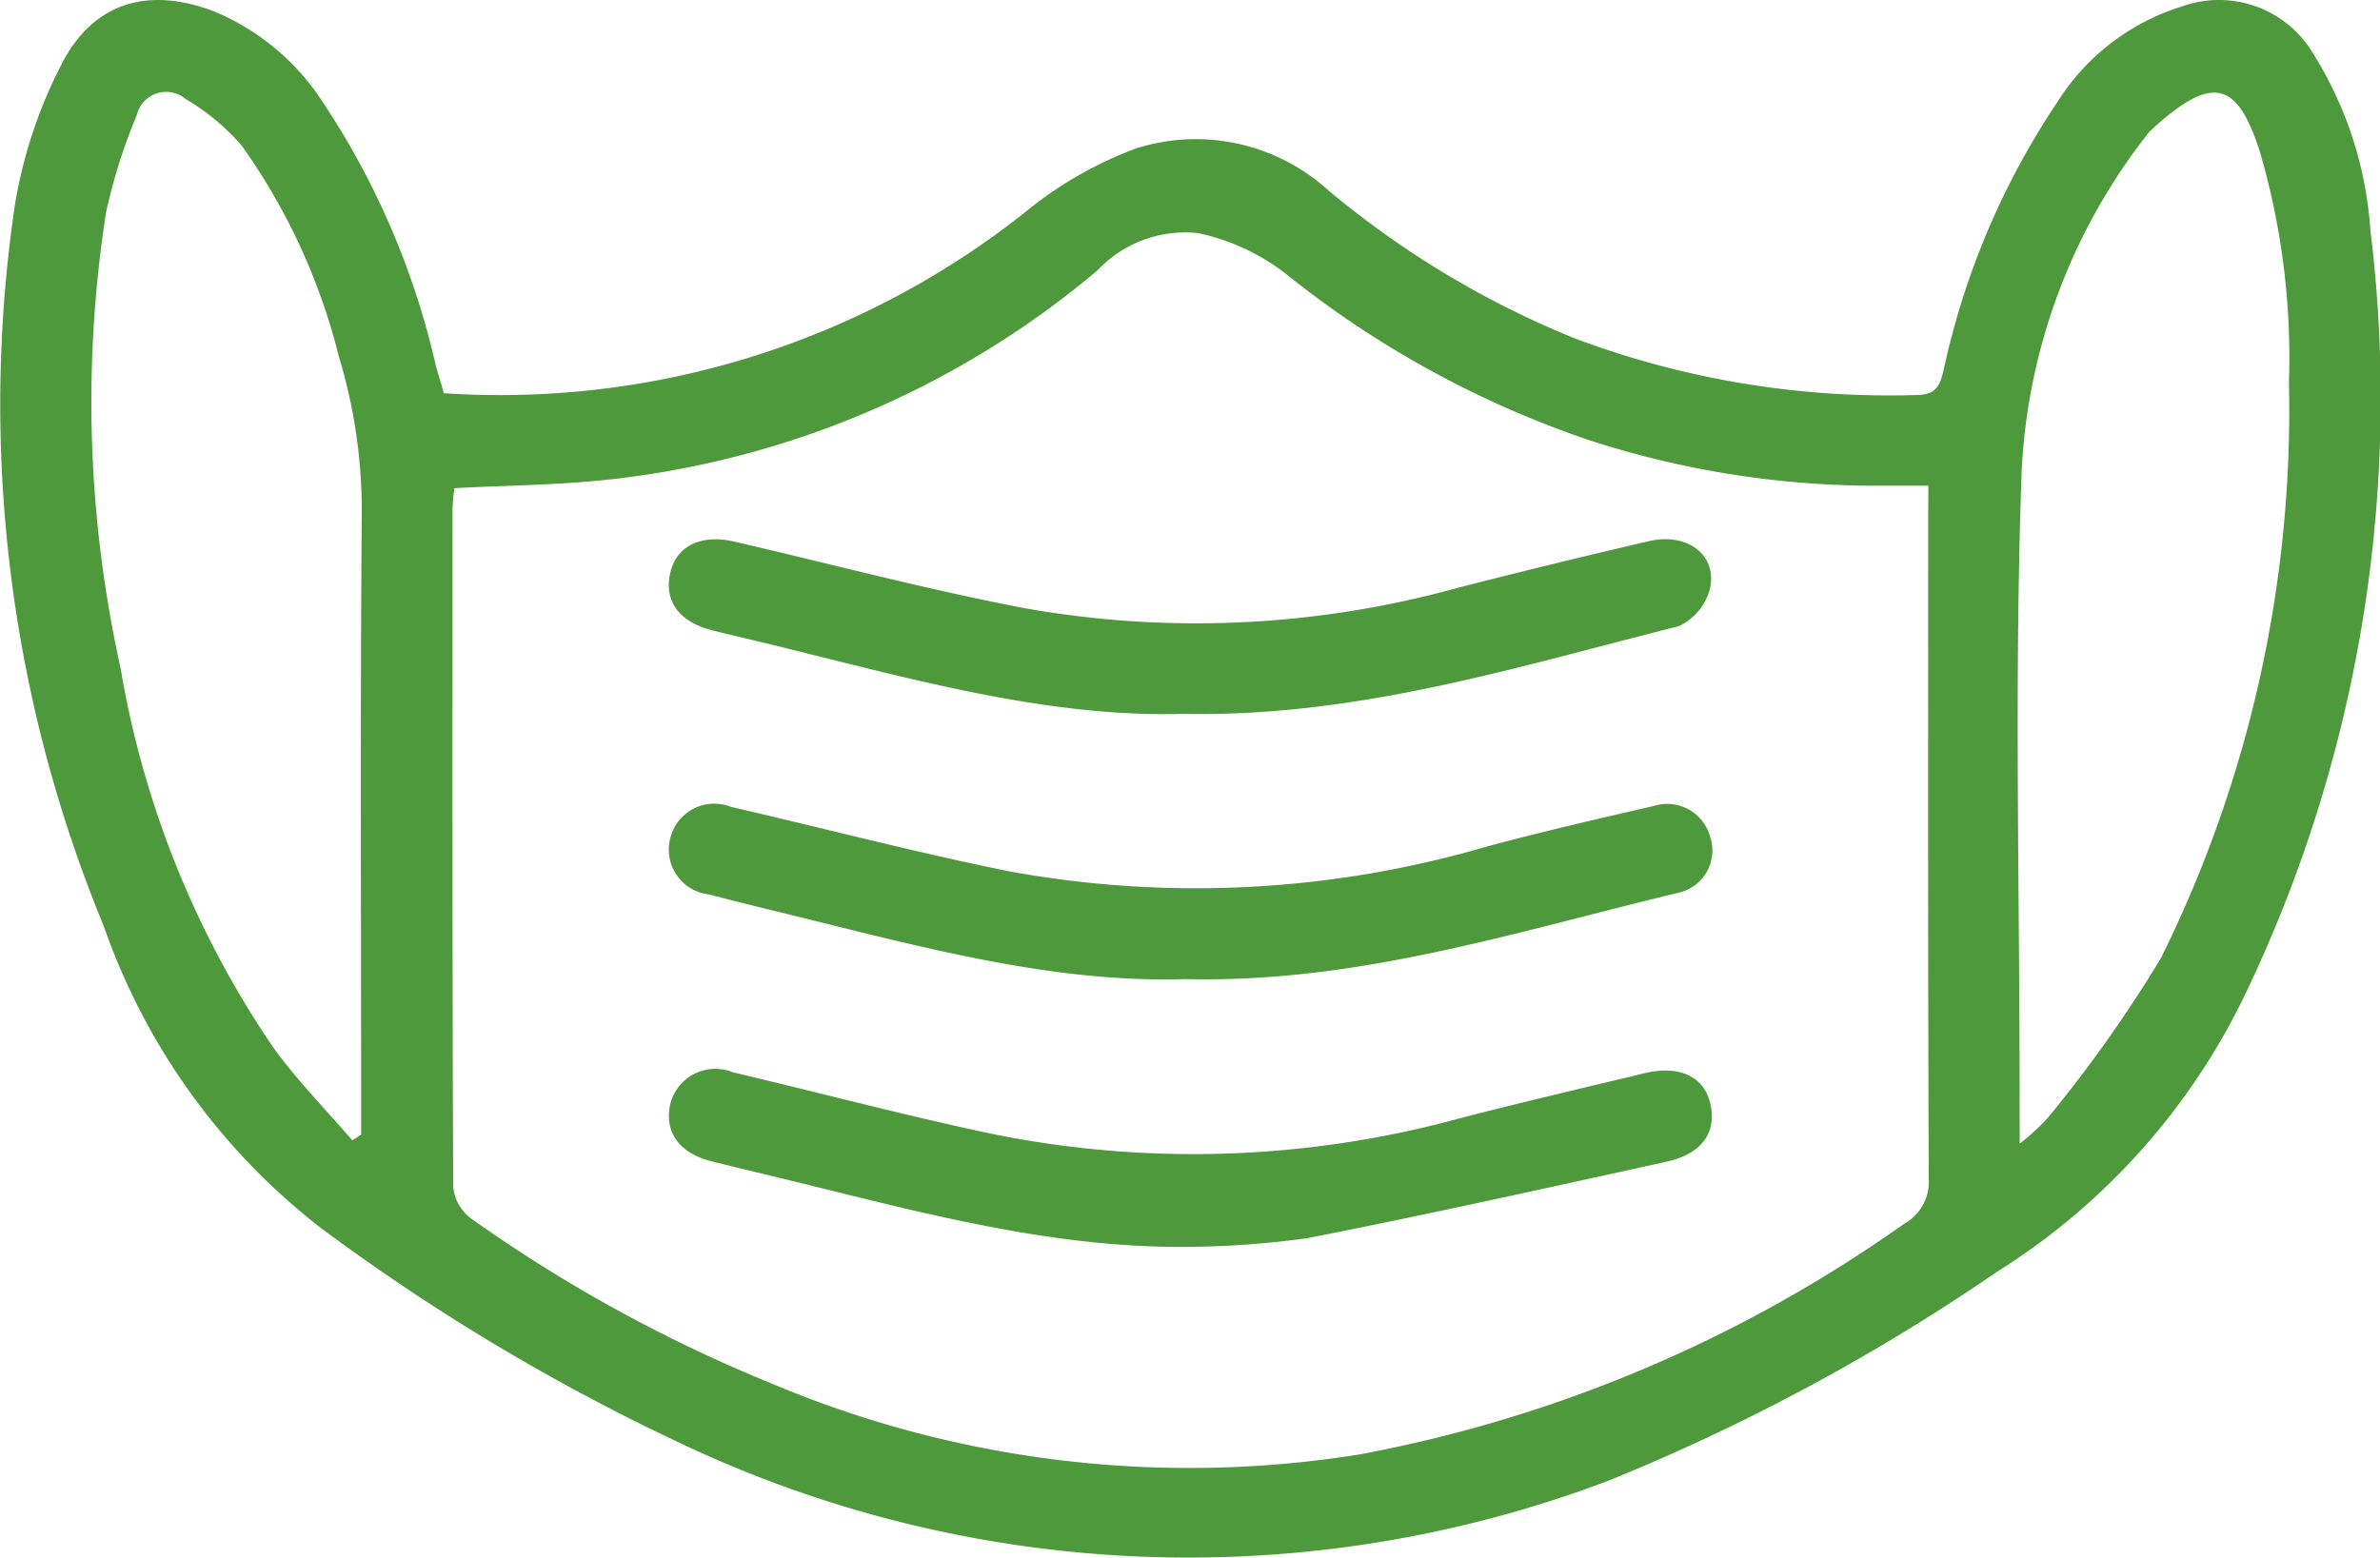
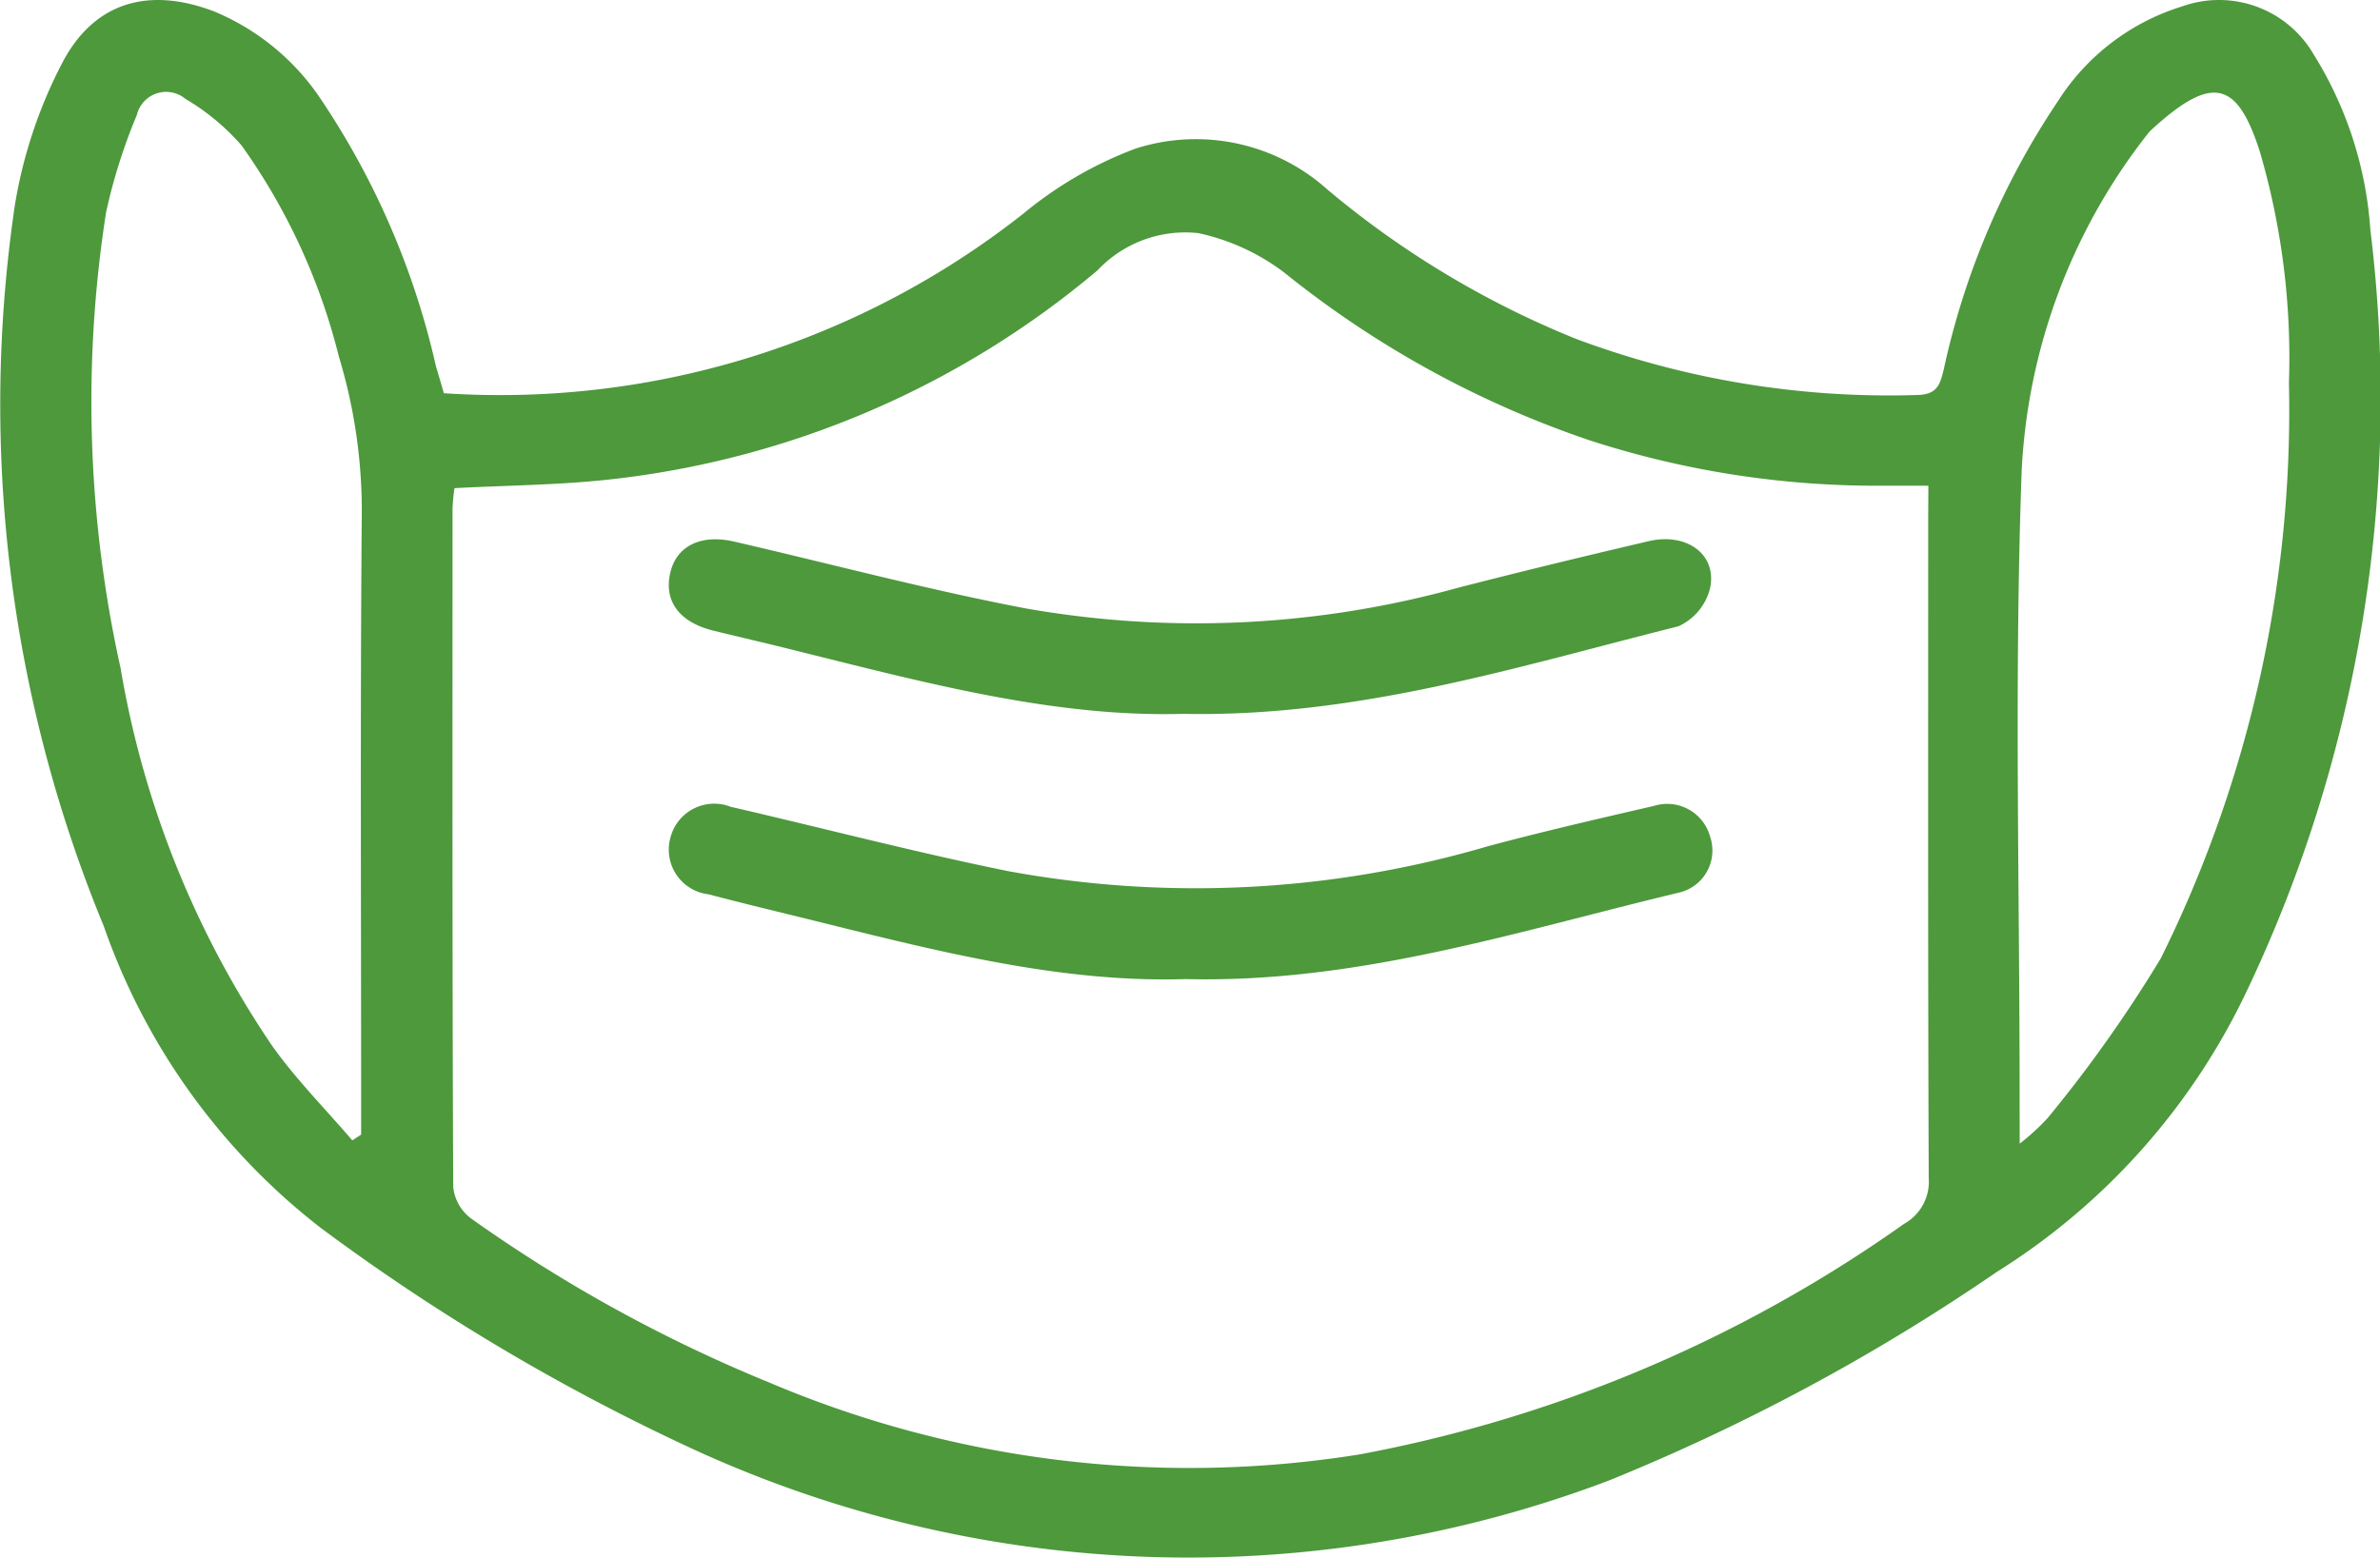
<svg xmlns="http://www.w3.org/2000/svg" width="65.593" height="42.943" viewBox="0 0 65.593 42.943">
  <g id="Group_17540" data-name="Group 17540" transform="translate(1333.504 -764.438)">
    <path id="Path_40984" data-name="Path 40984" d="M-1321.272,775.278a23.288,23.288,0,0,0,15.972-4.951,10.78,10.78,0,0,1,3.09-1.792,5.432,5.432,0,0,1,5.3,1.137,25.465,25.465,0,0,0,6.844,4.109,24.635,24.635,0,0,0,9.4,1.546c.56-.009.631-.3.731-.7a21.325,21.325,0,0,1,3.148-7.4,6.229,6.229,0,0,1,3.43-2.615,3.017,3.017,0,0,1,3.622,1.333,10.46,10.46,0,0,1,1.557,4.817,38.03,38.03,0,0,1-3.429,21.047,18.443,18.443,0,0,1-6.862,7.691,56.293,56.293,0,0,1-10.7,5.755,32.674,32.674,0,0,1-25.6-1.039,57.778,57.778,0,0,1-9.894-5.927,18.015,18.015,0,0,1-5.981-8.32,37.664,37.664,0,0,1-2.449-19.883,13.033,13.033,0,0,1,1.27-3.847c.872-1.732,2.383-2.179,4.2-1.494a6.558,6.558,0,0,1,2.988,2.467,21.793,21.793,0,0,1,3.145,7.32C-1321.416,774.78-1321.343,775.027-1321.272,775.278Zm40.914,2.55h-1.276a25.6,25.6,0,0,1-8.046-1.247,27.4,27.4,0,0,1-8.428-4.628,6,6,0,0,0-2.37-1.088,3.32,3.32,0,0,0-2.779,1.026,25.09,25.09,0,0,1-13.458,5.766c-1.4.154-2.815.161-4.263.238a5.328,5.328,0,0,0-.054.541c0,6.243-.009,12.485.019,18.728a1.245,1.245,0,0,0,.487.861,40.889,40.889,0,0,0,8.245,4.535,29.624,29.624,0,0,0,16.251,1.972,38,38,0,0,0,15-6.354,1.332,1.332,0,0,0,.682-1.267c-.024-6.059-.015-12.118-.015-18.177Zm-43.436,18.047.243-.158v-.854c0-5.347-.026-10.695.016-16.042a14.707,14.707,0,0,0-.632-4.562,17.131,17.131,0,0,0-2.679-5.811,6.269,6.269,0,0,0-1.549-1.285.829.829,0,0,0-1.337.444,15.517,15.517,0,0,0-.848,2.681,33.915,33.915,0,0,0,.4,12.573A26.336,26.336,0,0,0-1326,793.274C-1325.341,794.2-1324.534,795.011-1323.794,795.876Zm45.953.09a6.186,6.186,0,0,0,.771-.706,37.145,37.145,0,0,0,3.117-4.4,34.006,34.006,0,0,0,3.532-15.87,20.23,20.23,0,0,0-.8-6.366c-.621-1.94-1.3-2.156-2.986-.61a.833.833,0,0,0-.106.115,16.332,16.332,0,0,0-3.473,9.276c-.208,5.733-.057,11.479-.057,17.22Z" transform="translate(0 0)" fill="#4d993c" />
    <path id="Path_40985" data-name="Path 40985" d="M-1231.673,839.949c-3.514.1-7.037-.84-10.571-1.718-.787-.2-1.577-.381-2.365-.574-.947-.231-1.381-.819-1.191-1.61.174-.728.846-1.058,1.757-.847,2.676.618,5.335,1.327,8.031,1.841a27.028,27.028,0,0,0,11.912-.566c1.748-.45,3.5-.874,5.262-1.286,1.05-.246,1.892.368,1.691,1.3a1.568,1.568,0,0,1-.87,1.046C-1222.455,838.646-1226.846,840.047-1231.673,839.949Z" transform="translate(-69.228 -55.832)" fill="#4d993c" />
    <path id="Path_40986" data-name="Path 40986" d="M-1231.592,874.713c-3.444.109-6.847-.77-10.255-1.614-.965-.239-1.933-.469-2.894-.723a1.238,1.238,0,0,1-1.055-1.55,1.246,1.246,0,0,1,1.663-.863c2.55.589,5.083,1.253,7.647,1.774a28.565,28.565,0,0,0,13.222-.686c1.516-.406,3.047-.759,4.577-1.112a1.226,1.226,0,0,1,1.546.842,1.191,1.191,0,0,1-.85,1.547C-1222.439,873.39-1226.824,874.83-1231.592,874.713Z" transform="translate(-69.234 -83.284)" fill="#4d993c" />
-     <path id="Path_40987" data-name="Path 40987" d="M-1231.449,909.6c-3.691.051-7.215-.889-10.75-1.759-.813-.2-1.628-.391-2.441-.594-.9-.224-1.319-.8-1.157-1.567a1.28,1.28,0,0,1,1.727-.892c2.368.559,4.722,1.184,7.1,1.689a27.832,27.832,0,0,0,12.917-.415c1.7-.44,3.4-.837,5.109-1.248.966-.232,1.649.093,1.817.849.176.793-.238,1.377-1.216,1.592-3.3.723-6.588,1.457-9.9,2.108A25.542,25.542,0,0,1-1231.449,909.6Z" transform="translate(-69.238 -110.79)" fill="#4d993c" />
  </g>
</svg>